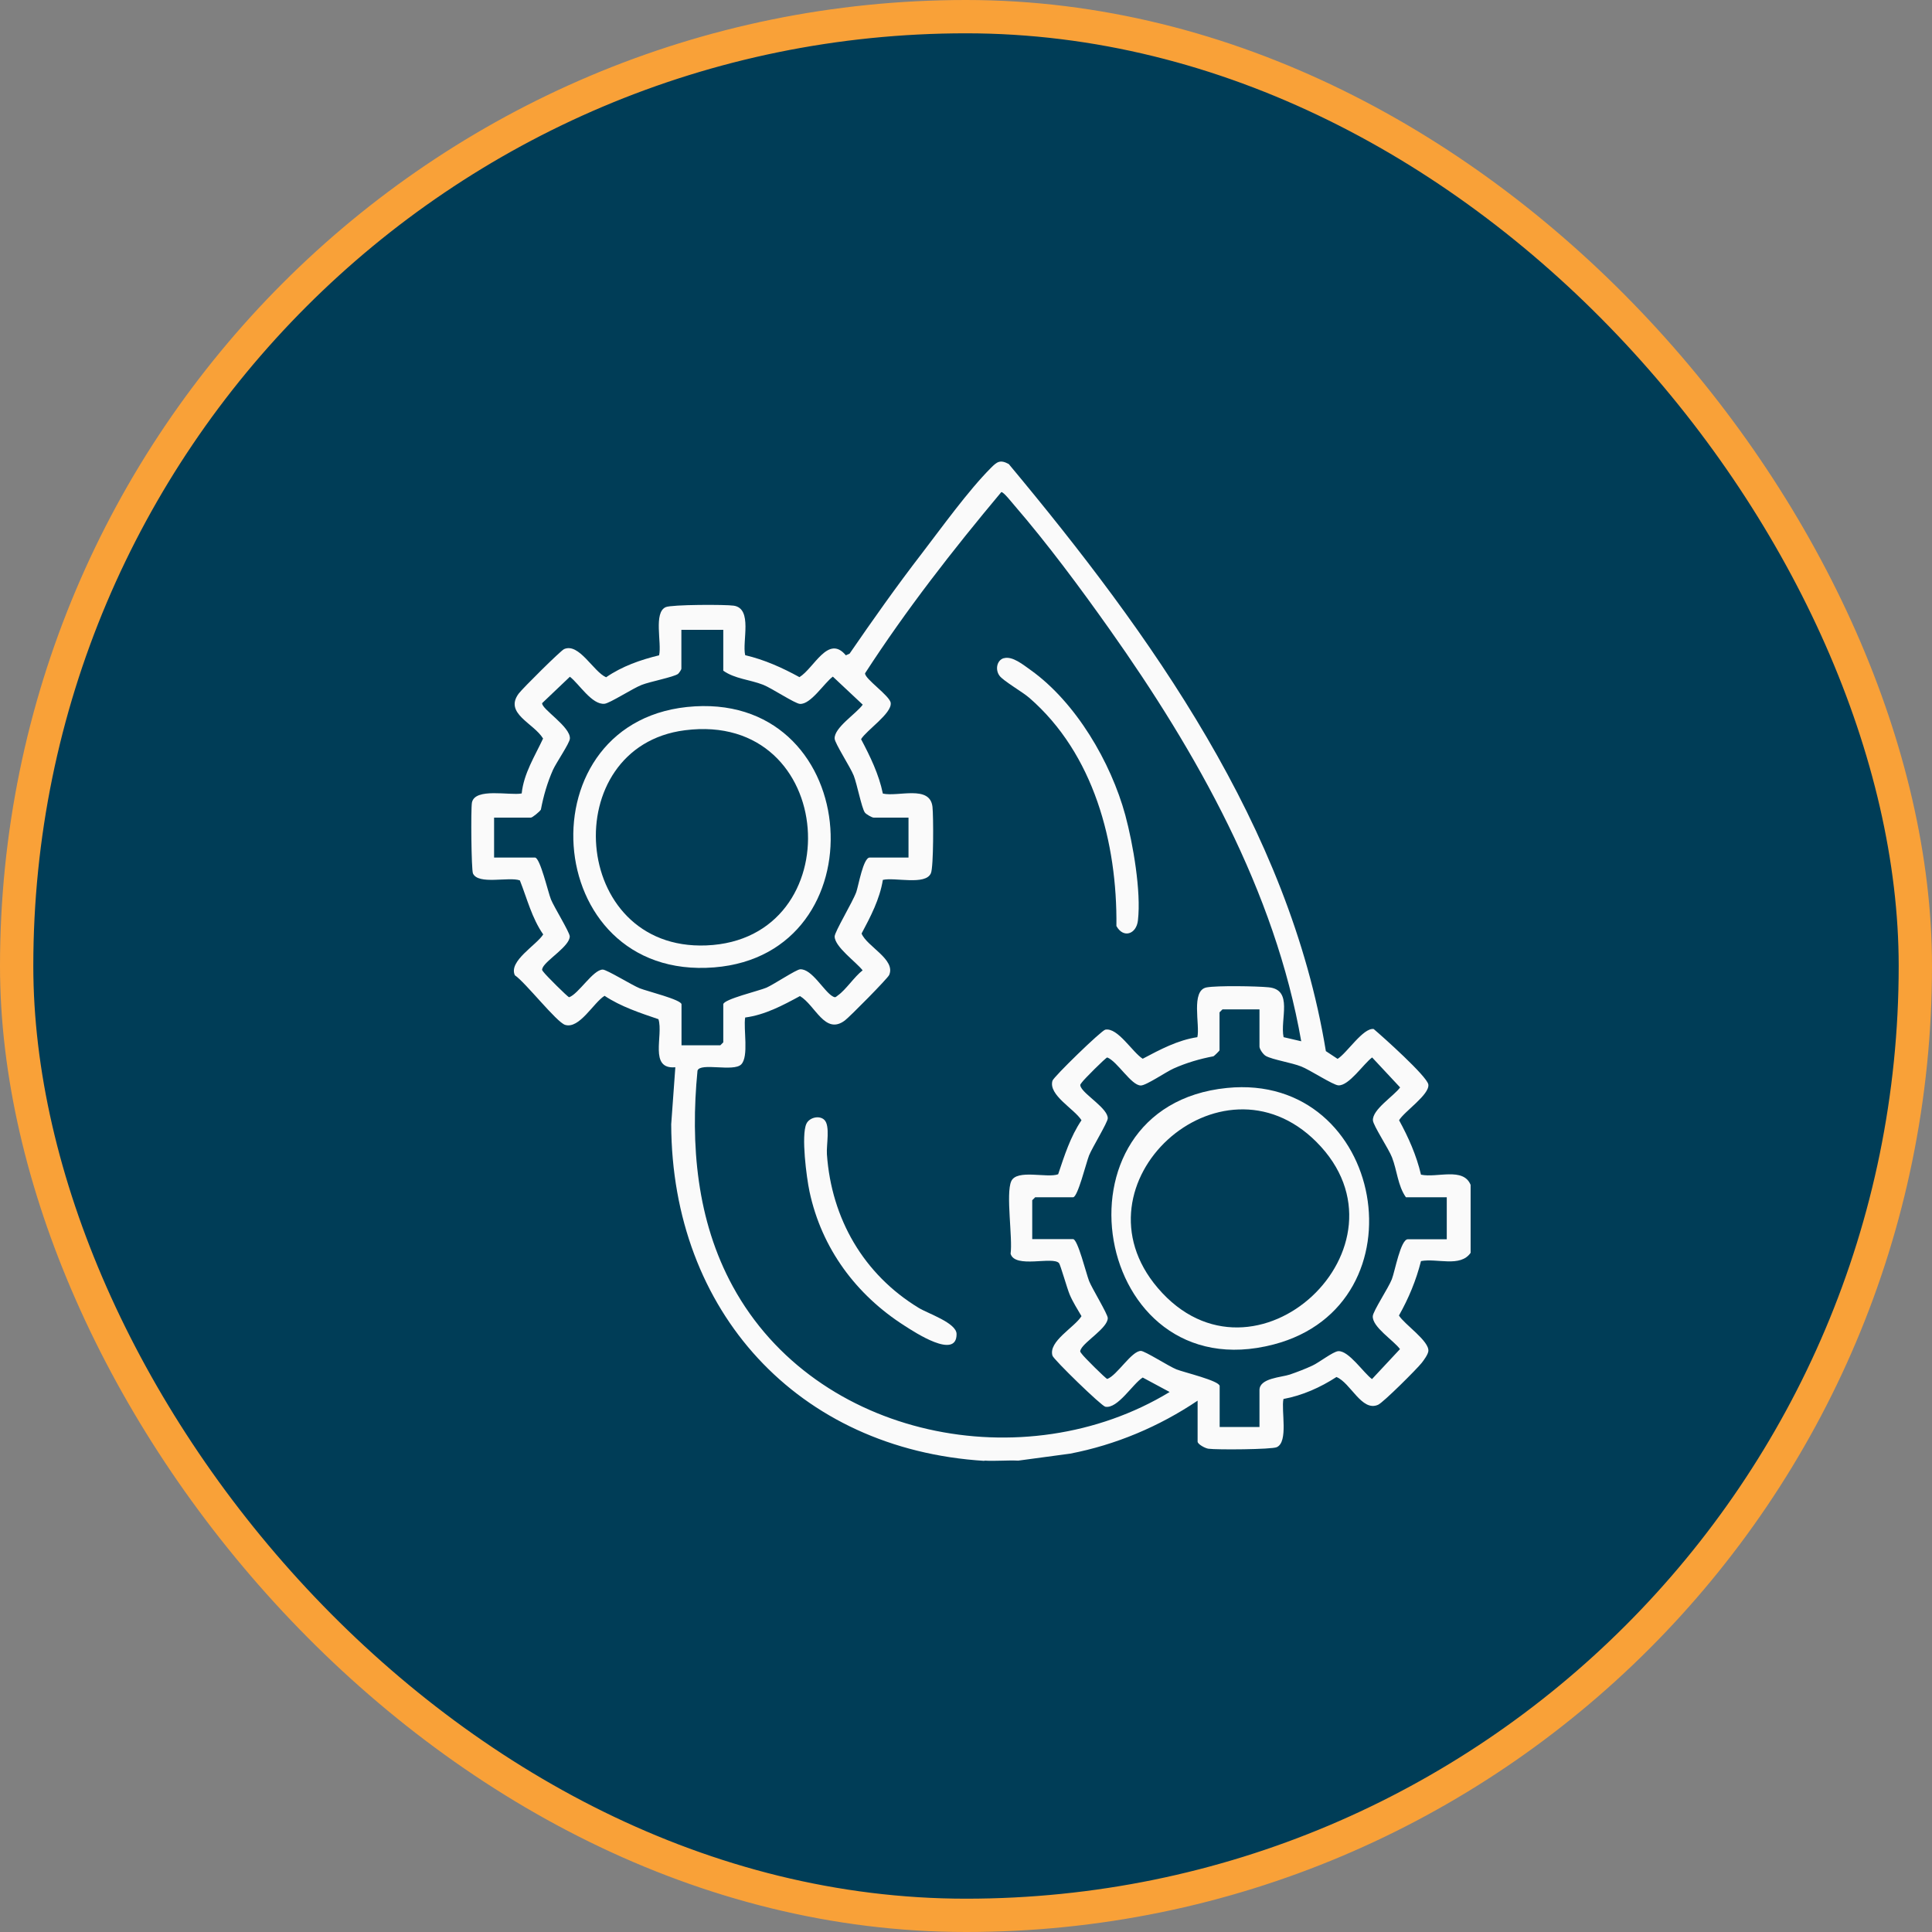
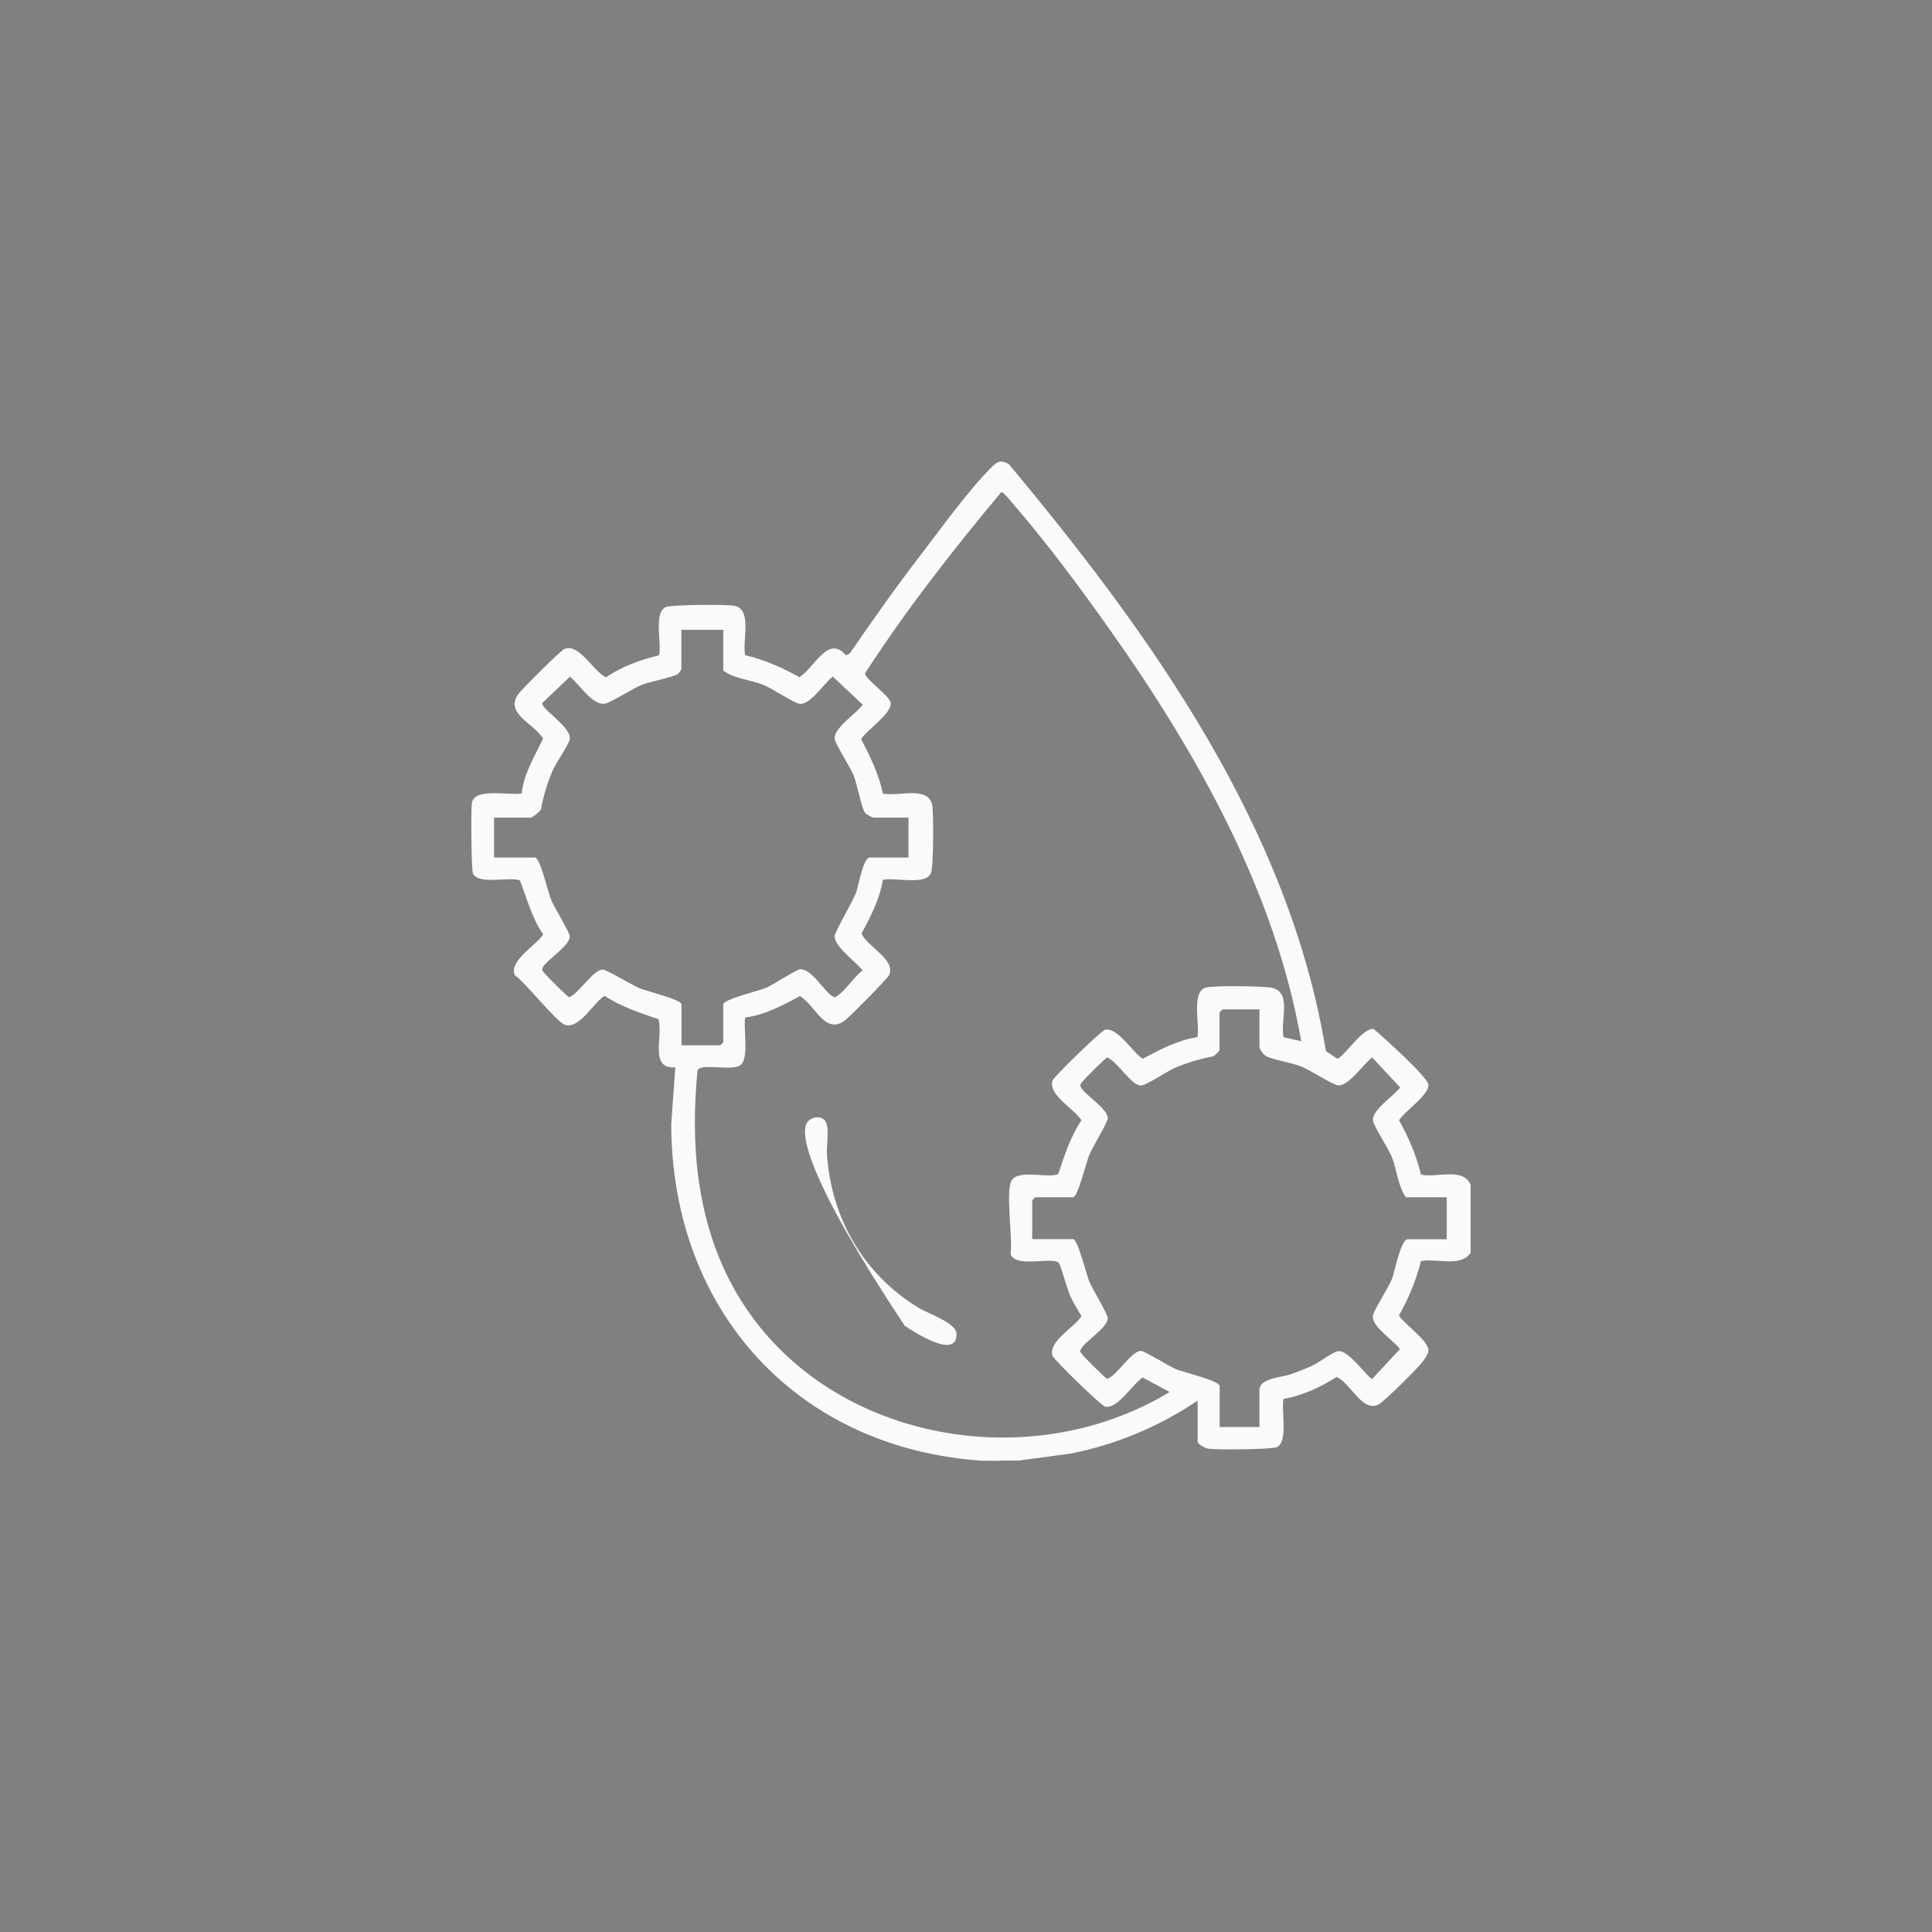
<svg xmlns="http://www.w3.org/2000/svg" width="116" height="116" viewBox="0 0 116 116" fill="none">
  <rect x="0" y="0" width="116" height="116" fill="#808080" stroke="none" />
-   <rect x="1" y="1" width="114" height="114" rx="57" fill="#003D57" />
-   <rect x="1" y="1" width="114" height="114" rx="57" stroke="#F9A138" stroke-width="2" />
  <path d="M59.098 87.713C47.9 87.015 40.339 78.737 40.3 67.502L40.548 64.08C38.946 64.22 39.843 62.164 39.534 61.194C38.419 60.814 37.282 60.441 36.299 59.79C35.626 60.209 34.79 61.799 33.931 61.535C33.42 61.38 31.547 58.983 30.913 58.556C30.518 57.703 32.213 56.748 32.615 56.104C31.934 55.127 31.648 53.955 31.214 52.861C30.564 52.621 28.715 53.148 28.397 52.442C28.297 52.209 28.266 48.563 28.335 48.191C28.513 47.275 30.618 47.779 31.323 47.64C31.447 46.437 32.112 45.405 32.607 44.342C32.042 43.411 30.255 42.837 31.145 41.642C31.369 41.34 33.66 39.066 33.869 38.973C34.767 38.577 35.626 40.331 36.392 40.664C37.351 40.005 38.45 39.617 39.573 39.346C39.743 38.616 39.224 36.77 39.975 36.452C40.331 36.296 43.558 36.289 44.061 36.366C45.207 36.545 44.549 38.515 44.742 39.338C45.895 39.609 46.971 40.09 48 40.657C48.883 40.114 49.726 38.073 50.786 39.346L51.011 39.245C52.404 37.22 53.828 35.202 55.329 33.255C56.544 31.672 58.131 29.461 59.501 28.088C59.857 27.731 60.05 27.576 60.569 27.863C69.082 38.073 77.401 49.649 79.607 63.111L80.311 63.576C80.868 63.235 81.851 61.691 82.478 61.784C83.012 62.234 85.682 64.623 85.759 65.112C85.852 65.717 84.312 66.734 84.003 67.261C84.568 68.293 85.047 69.372 85.318 70.528C86.27 70.737 87.857 70.062 88.298 71.141V75.222C87.679 76.114 86.27 75.532 85.318 75.718C85.032 76.859 84.575 77.961 83.995 78.985C84.312 79.512 85.845 80.529 85.759 81.134C85.728 81.343 85.496 81.654 85.365 81.825C85.078 82.189 83.051 84.214 82.741 84.346C81.758 84.781 81.093 83.019 80.242 82.678C79.274 83.306 78.198 83.787 77.061 83.997C76.914 84.687 77.37 86.573 76.658 86.891C76.356 87.031 73.044 87.054 72.557 86.984C72.363 86.961 71.906 86.712 71.906 86.557V84.098C69.6 85.65 66.992 86.751 64.252 87.279L61.141 87.698C60.468 87.667 59.779 87.737 59.106 87.698L59.098 87.713ZM78.129 62.529C76.558 53.505 71.845 45.165 66.621 37.786C64.864 35.303 62.883 32.634 60.894 30.33C60.762 30.183 60.251 29.523 60.12 29.546C57.21 33.022 54.408 36.614 51.94 40.424C51.909 40.758 53.441 41.782 53.48 42.209C53.549 42.837 52.032 43.838 51.7 44.381C52.249 45.421 52.768 46.483 53.008 47.647C53.921 47.857 55.832 47.112 55.987 48.439C56.049 48.997 56.057 52.047 55.894 52.427C55.577 53.179 53.727 52.66 53.008 52.83C52.822 53.986 52.272 55.034 51.731 56.05C52.04 56.826 53.797 57.602 53.387 58.541C53.294 58.75 51.026 61.047 50.725 61.272C49.533 62.164 48.96 60.364 48.031 59.805C47.002 60.364 45.926 60.938 44.742 61.093C44.626 61.768 44.974 63.436 44.502 63.91C44.038 64.375 42.041 63.778 41.879 64.282C41.445 68.728 41.832 73.274 43.999 77.239C48.983 86.379 61.552 88.846 70.227 83.578L68.61 82.709C68.006 83.089 67.108 84.602 66.365 84.462C66.125 84.416 63.262 81.63 63.192 81.398C62.929 80.537 64.516 79.699 64.934 79.024C64.686 78.597 64.415 78.178 64.222 77.72C64.075 77.371 63.664 75.928 63.587 75.843C63.223 75.408 60.94 76.184 60.677 75.276C60.809 74.322 60.383 71.668 60.716 70.924C61.048 70.179 62.875 70.753 63.533 70.504C63.912 69.379 64.268 68.247 64.934 67.261C64.516 66.586 62.929 65.748 63.192 64.887C63.262 64.654 66.125 61.869 66.365 61.822C67.116 61.683 67.99 63.18 68.61 63.568C69.654 63.017 70.707 62.451 71.891 62.273C72.061 61.543 71.481 59.464 72.448 59.285C73.083 59.169 75.443 59.208 76.163 59.278C77.672 59.417 76.844 61.194 77.068 62.273L78.136 62.521L78.129 62.529ZM43.427 37.817H40.911V40.152C40.911 40.207 40.772 40.408 40.71 40.463C40.432 40.657 39.046 40.92 38.528 41.122C38.002 41.324 36.616 42.224 36.299 42.255C35.541 42.333 34.774 41.06 34.217 40.633L32.553 42.216C32.491 42.558 34.271 43.636 34.217 44.35C34.202 44.621 33.397 45.793 33.203 46.22C32.863 46.988 32.631 47.787 32.476 48.609C32.414 48.726 31.965 49.09 31.88 49.09H29.666V51.488H32.12C32.429 51.488 32.909 53.583 33.08 54.002C33.265 54.459 34.202 55.972 34.209 56.221C34.209 56.803 32.84 57.609 32.592 58.083C32.507 58.254 32.561 58.261 32.654 58.385C32.762 58.541 34.07 59.852 34.171 59.875C34.736 59.681 35.61 58.215 36.191 58.215C36.431 58.215 37.963 59.161 38.412 59.34C38.861 59.518 40.919 60.023 40.919 60.302V62.761H43.249L43.427 62.583V60.302C43.427 59.999 45.594 59.487 46.019 59.301C46.445 59.115 47.799 58.215 48.039 58.199C48.751 58.153 49.479 59.549 50.005 59.828C50.175 59.922 50.183 59.852 50.307 59.766C50.786 59.433 51.297 58.641 51.793 58.261C51.413 57.765 50.121 56.857 50.113 56.228C50.113 55.949 51.197 54.157 51.413 53.559C51.545 53.179 51.831 51.488 52.218 51.488H54.548V49.09H52.45C52.358 49.09 51.994 48.889 51.924 48.78C51.731 48.501 51.46 47.081 51.259 46.569C51.065 46.072 50.129 44.637 50.113 44.35C50.075 43.69 51.413 42.852 51.8 42.309L50.005 40.626C49.479 41.014 48.681 42.302 48.031 42.263C47.73 42.247 46.321 41.309 45.818 41.114C45.021 40.804 44.115 40.758 43.427 40.269V37.809V37.817ZM75.614 60.604H73.4L73.222 60.783V63.064C73.222 63.087 72.928 63.382 72.858 63.421C72.038 63.576 71.241 63.809 70.475 64.15C70.003 64.36 68.811 65.182 68.493 65.174C67.921 65.174 67.085 63.723 66.481 63.491C66.381 63.506 65.065 64.825 64.965 64.98C64.879 65.104 64.817 65.112 64.903 65.283C65.142 65.756 66.52 66.563 66.512 67.145C66.512 67.385 65.568 68.922 65.39 69.372C65.212 69.822 64.709 71.885 64.43 71.885H62.155L61.977 72.064V74.399H64.43C64.709 74.399 65.22 76.479 65.39 76.913C65.56 77.348 66.512 78.899 66.512 79.14C66.512 79.722 65.142 80.529 64.903 81.002C64.81 81.173 64.879 81.18 64.965 81.305C65.065 81.46 66.381 82.771 66.481 82.794C67.077 82.577 67.936 81.111 68.501 81.111C68.741 81.111 70.188 82.042 70.637 82.22C71.086 82.399 73.23 82.903 73.23 83.221V85.68H75.621V83.462C75.621 82.74 76.937 82.701 77.44 82.531C77.873 82.383 78.4 82.181 78.81 81.987C79.197 81.809 80.04 81.149 80.35 81.126C80.977 81.08 81.874 82.437 82.377 82.802L84.057 81.002C83.67 80.474 82.385 79.675 82.424 79.024C82.439 78.721 83.376 77.309 83.569 76.805C83.755 76.323 84.096 74.407 84.529 74.407H86.866V71.885H84.413C83.925 71.195 83.887 70.287 83.577 69.488C83.383 68.984 82.447 67.572 82.432 67.269C82.393 66.617 83.678 65.818 84.065 65.291L82.385 63.491C81.874 63.863 80.992 65.205 80.358 65.166C80.04 65.151 78.632 64.228 78.129 64.034C77.54 63.801 76.426 63.63 76.008 63.405C75.838 63.312 75.621 62.986 75.621 62.839V60.62L75.614 60.604Z" fill="#FAFAFA" />
-   <path d="M60.259 39.524C60.785 39.361 61.459 39.935 61.892 40.238C64.601 42.178 66.698 45.762 67.565 48.943C68.029 50.666 68.525 53.521 68.323 55.266C68.23 56.089 67.449 56.36 67.031 55.6C67.085 50.603 65.677 45.258 61.799 41.898C61.389 41.541 60.236 40.882 60.011 40.571C59.748 40.215 59.841 39.648 60.267 39.516L60.259 39.524Z" fill="#FAFAFA" />
-   <path d="M49.494 67.238C49.858 67.587 49.61 68.743 49.649 69.302C49.92 73.174 51.855 76.517 55.159 78.527C55.716 78.868 57.427 79.427 57.434 80.094C57.45 81.662 54.904 79.978 54.323 79.606C51.406 77.751 49.332 74.958 48.604 71.544C48.426 70.706 48.093 68.169 48.418 67.471C48.596 67.091 49.2 66.951 49.494 67.238Z" fill="#FAFAFA" />
-   <path d="M73.671 65.322C83.159 64.375 85.636 78.333 76.472 80.723C65.584 83.562 62.681 66.416 73.671 65.322ZM79.042 68.565C73.269 62.777 64.175 71.071 69.515 77.332C75.304 84.121 85.249 74.787 79.042 68.565Z" fill="#FAFAFA" />
-   <path d="M41.724 42.41C51.893 41.821 52.853 57.284 42.885 58.083C32.329 58.928 31.315 43.008 41.724 42.41ZM41.12 43.846C33.42 44.831 34.209 57.09 42.405 56.764C51.135 56.422 50.338 42.666 41.12 43.846Z" fill="#FAFAFA" />
+   <path d="M49.494 67.238C49.858 67.587 49.61 68.743 49.649 69.302C49.92 73.174 51.855 76.517 55.159 78.527C55.716 78.868 57.427 79.427 57.434 80.094C57.45 81.662 54.904 79.978 54.323 79.606C48.426 70.706 48.093 68.169 48.418 67.471C48.596 67.091 49.2 66.951 49.494 67.238Z" fill="#FAFAFA" />
</svg>